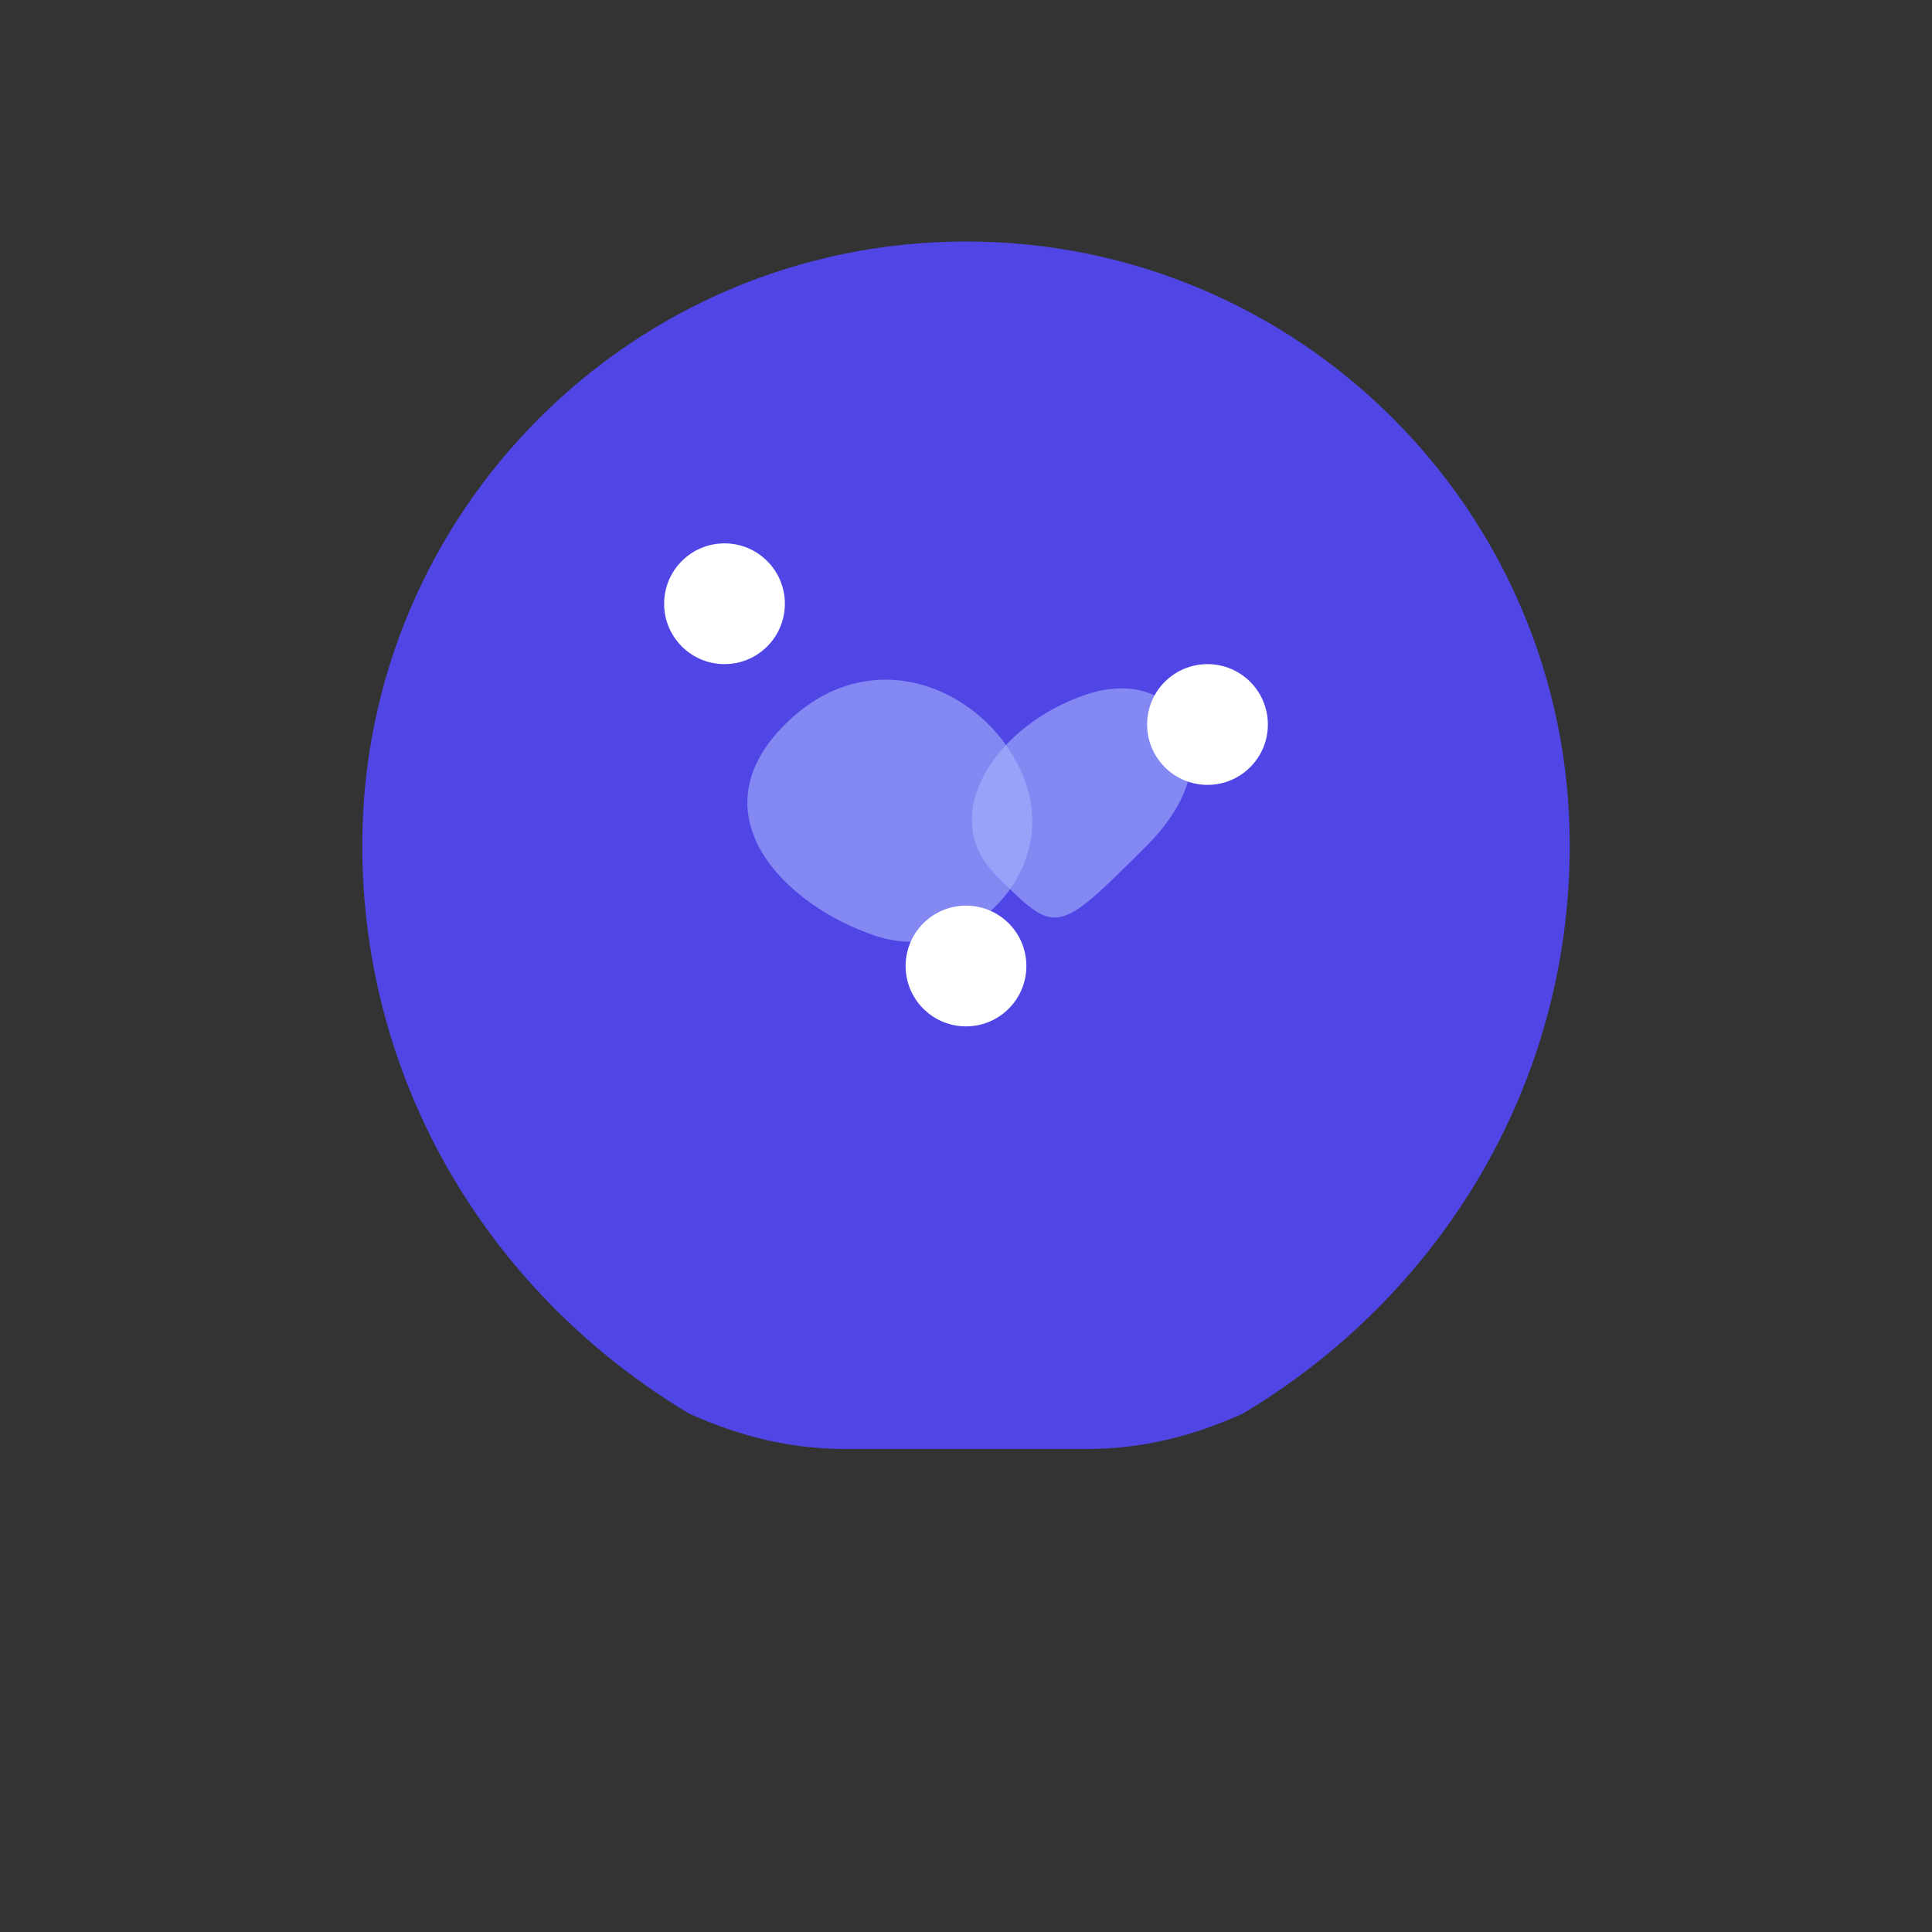
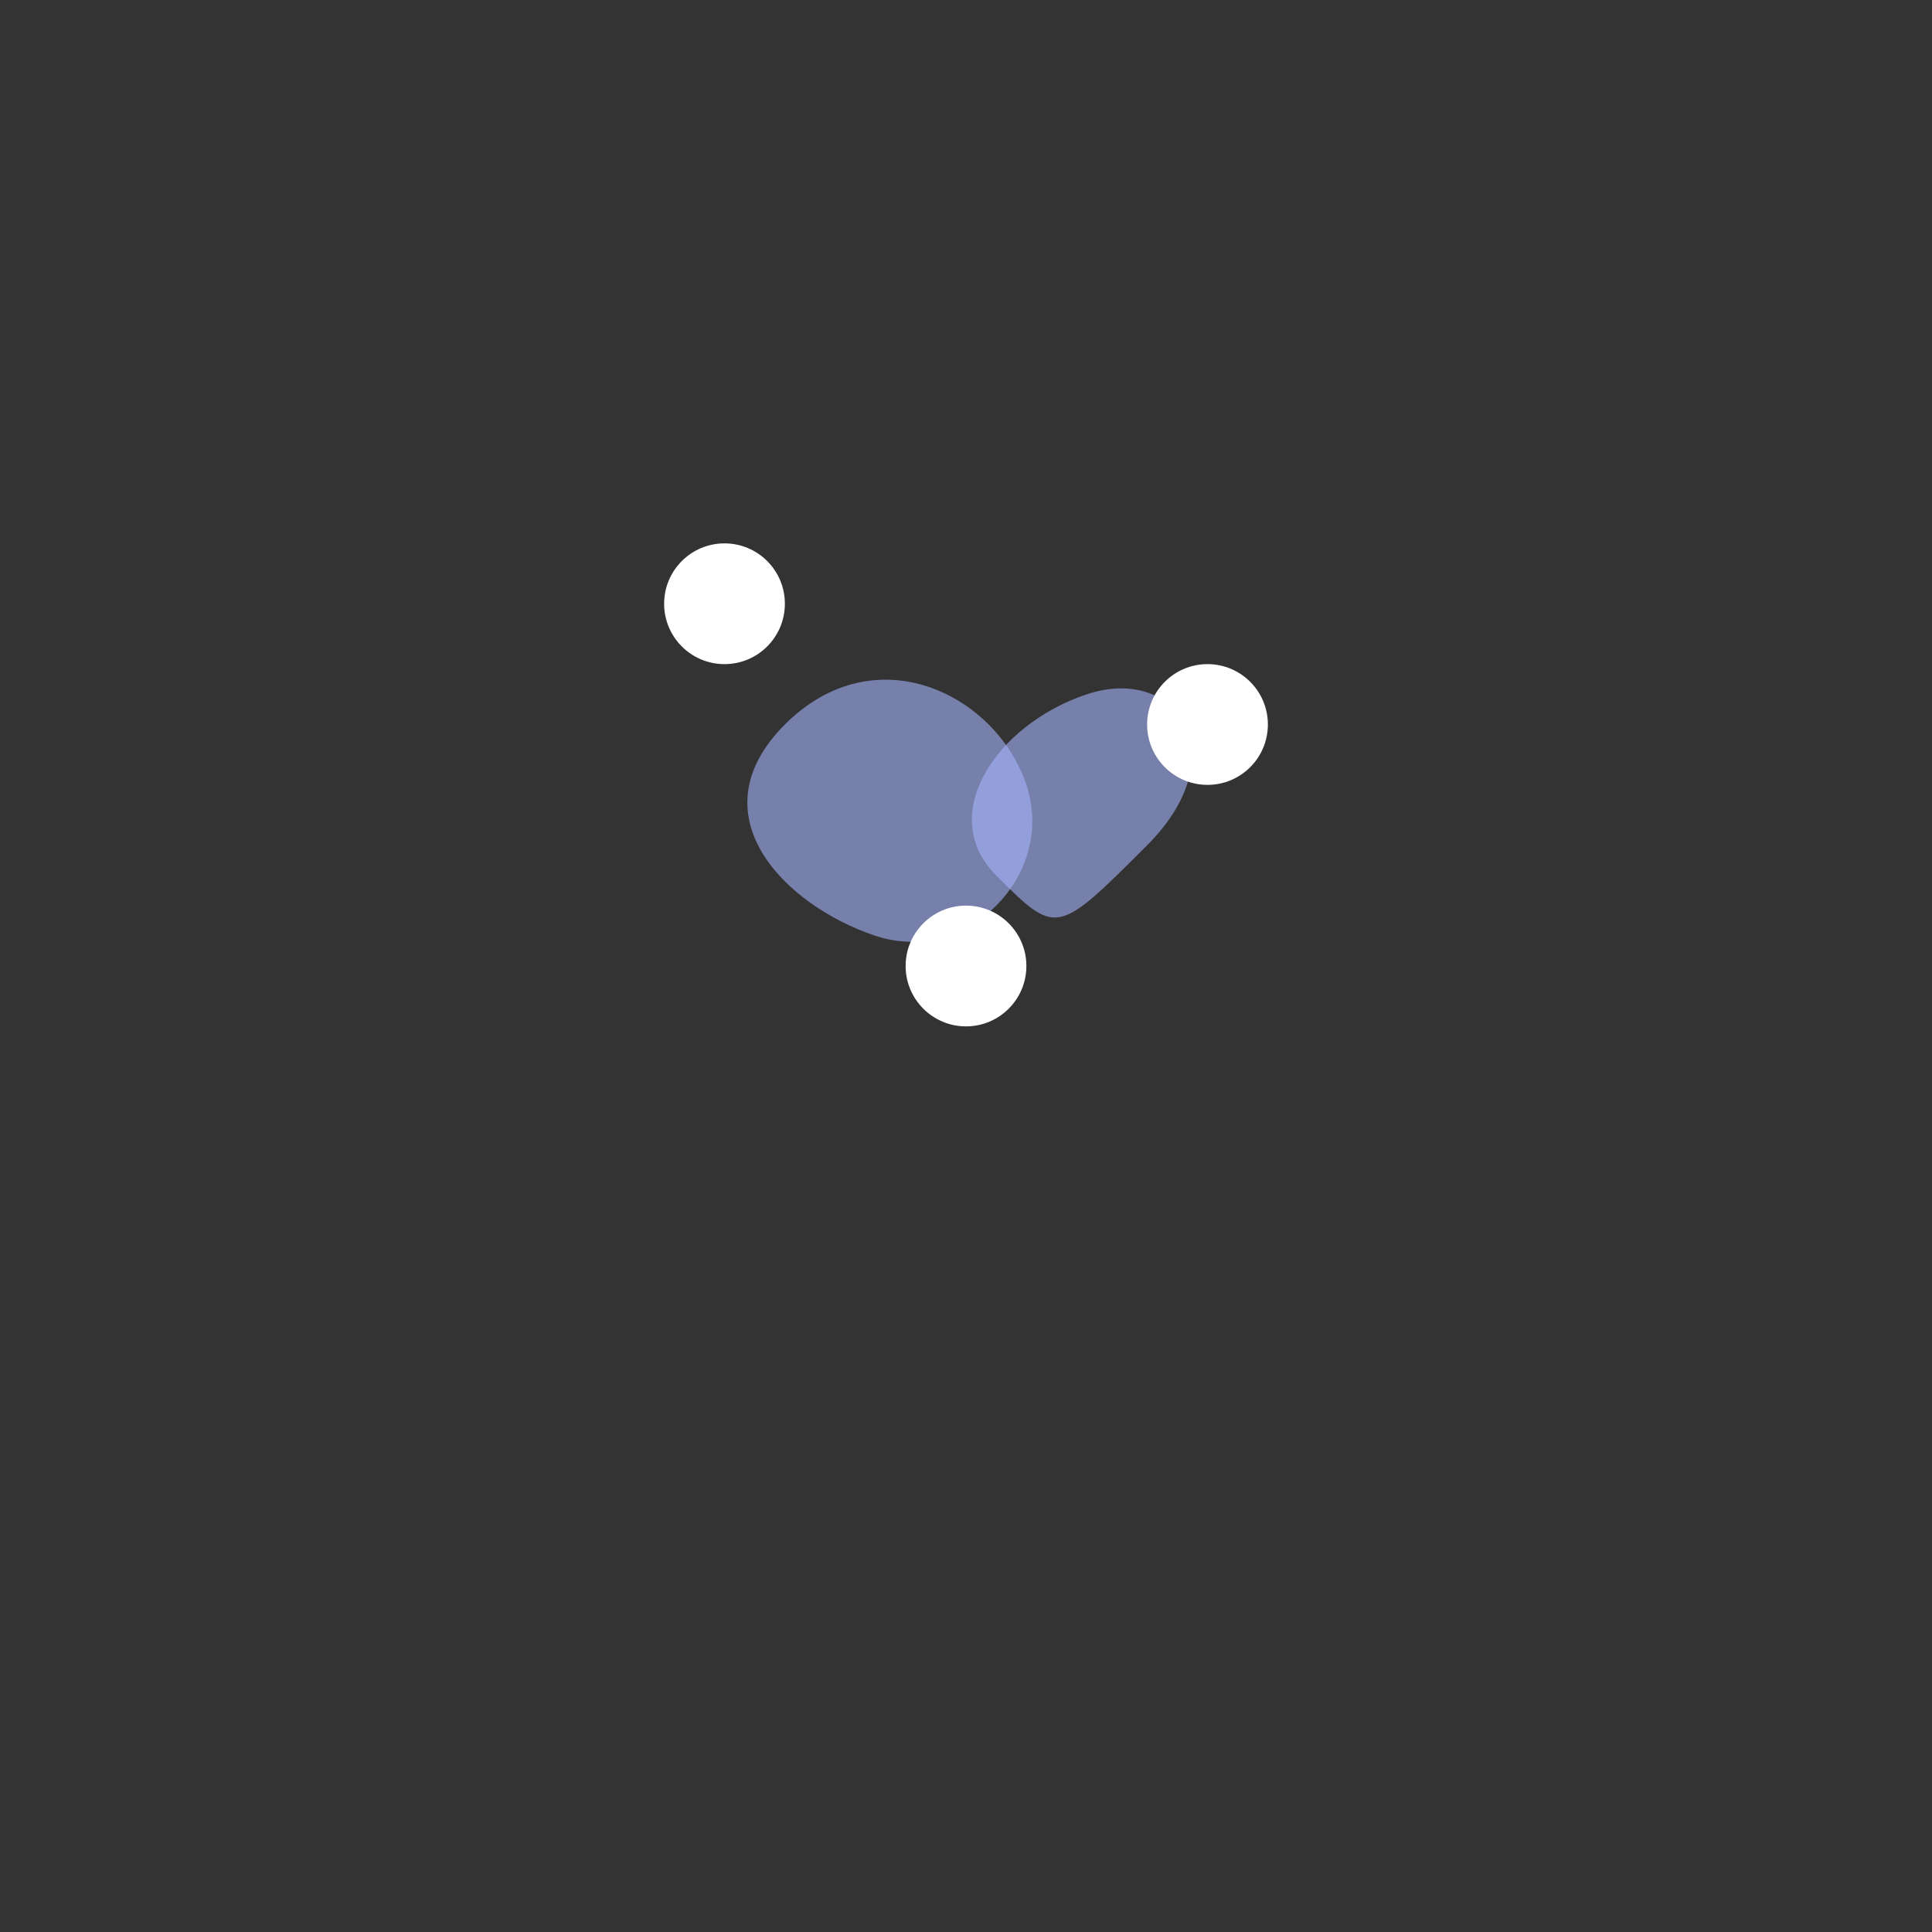
<svg xmlns="http://www.w3.org/2000/svg" width="32" height="32" viewBox="0 0 32 32" fill="none">
  <rect x="0" y="0" width="32" height="32" fill="#333333" stroke="none" />
-   <path d="M16 4C10.477 4 6 8.477 6 14C6 17.991 8.156 21.464 11.414 23.414C12.246 23.789 13.089 24 14 24H18C18.911 24 19.754 23.789 20.586 23.414C23.844 21.464 26 17.991 26 14C26 8.477 21.523 4 16 4Z" fill="#4F46E5" />
  <path d="M13 12C14.5 10.5 16.5 11.5 17 13C17.5 14.5 16 16 14.5 15.5C13 15 11.5 13.5 13 12Z" fill="#A5B4FC" fill-opacity="0.6" />
  <path d="M19 14C20.5 12.5 19.5 11 18 11.5C16.5 12 15.5 13.5 16.5 14.5C17.5 15.5 17.5 15.5 19 14Z" fill="#A5B4FC" fill-opacity="0.6" />
  <circle cx="12" cy="10" r="1" fill="white" />
  <circle cx="20" cy="12" r="1" fill="white" />
  <circle cx="16" cy="16" r="1" fill="white" />
</svg>